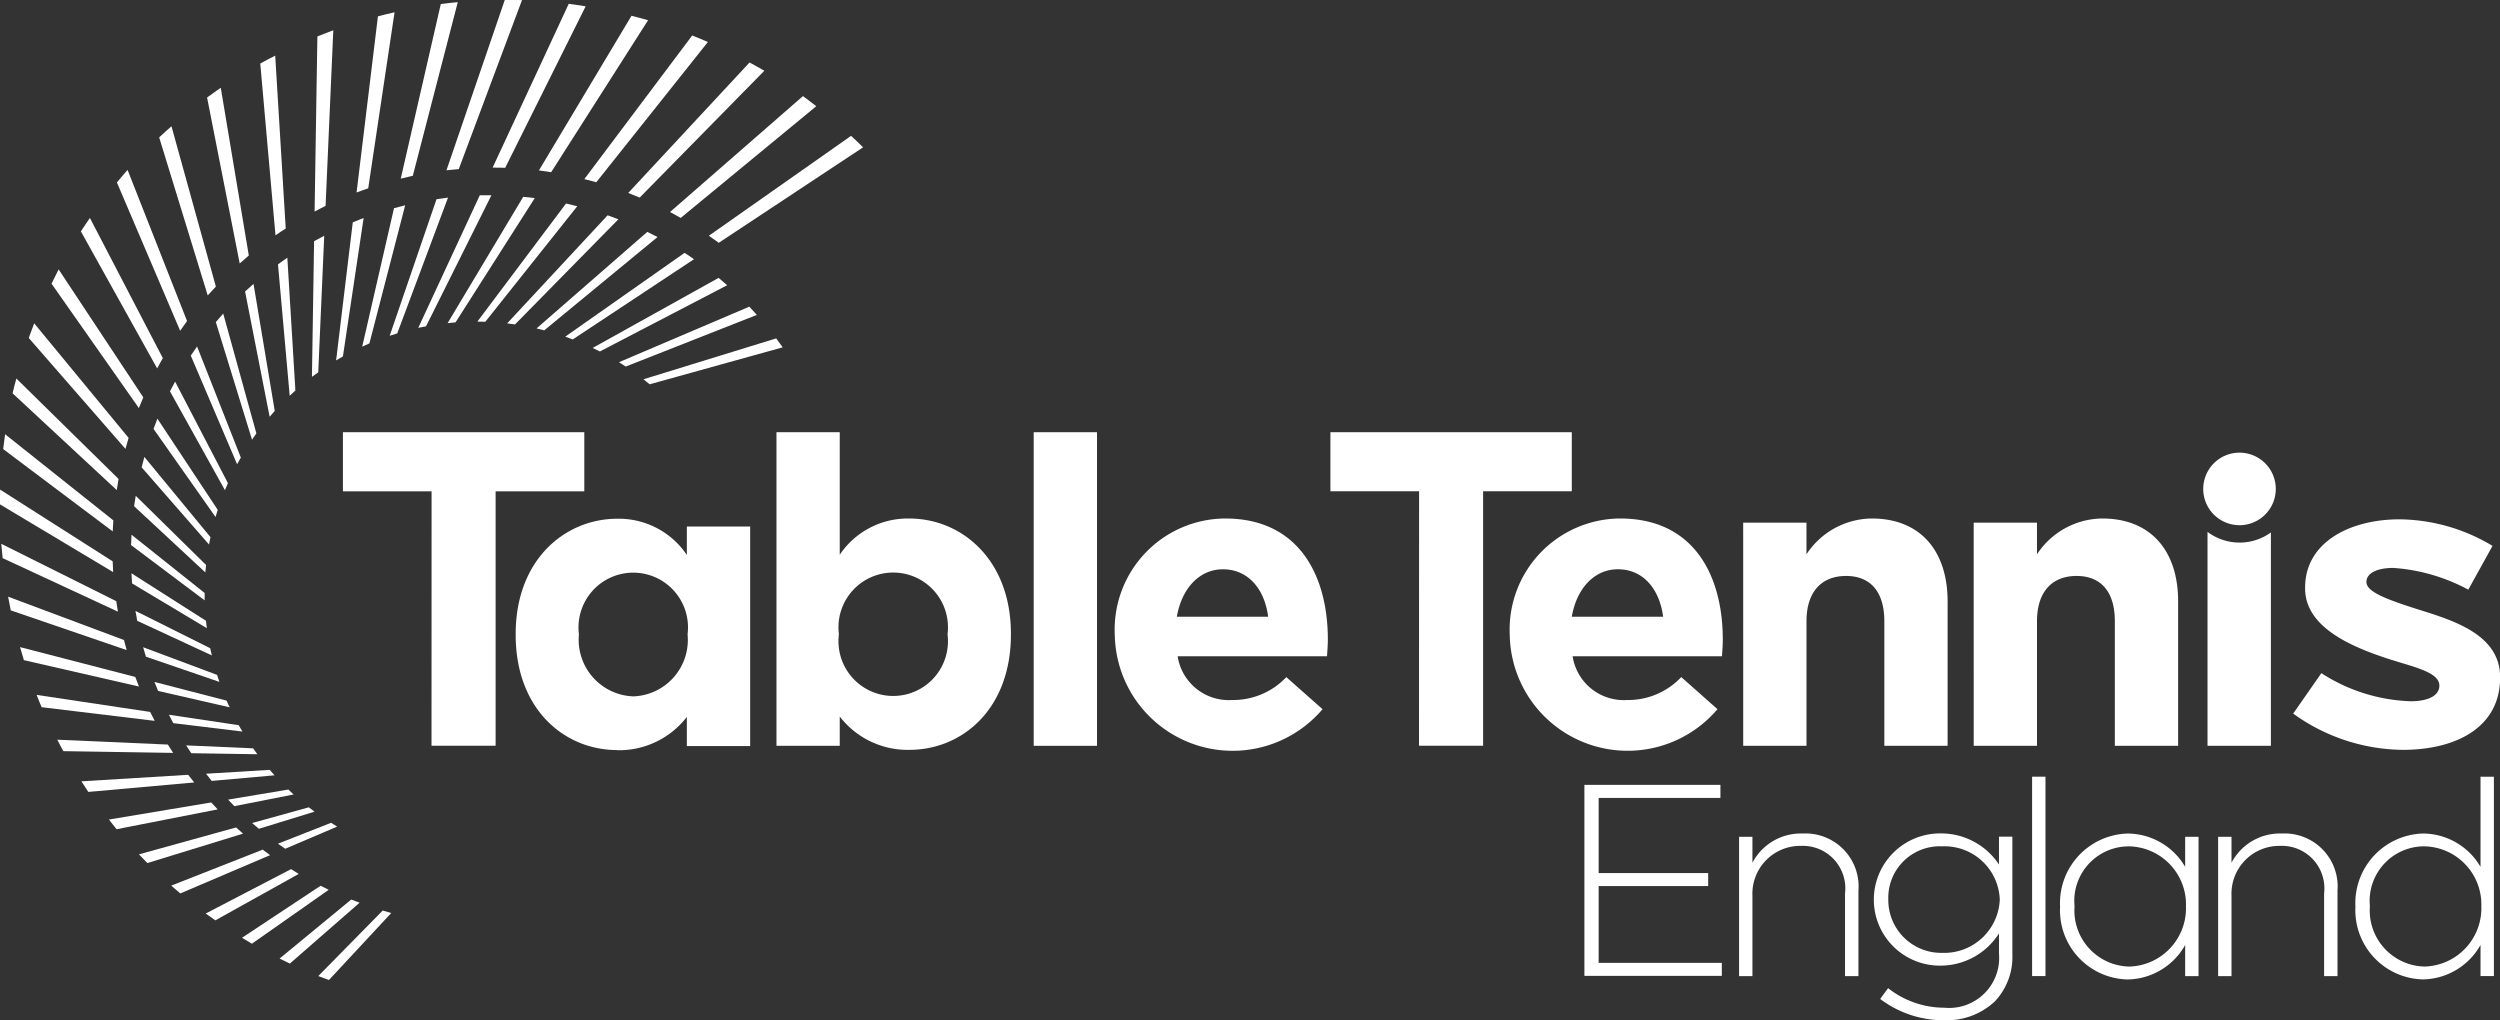
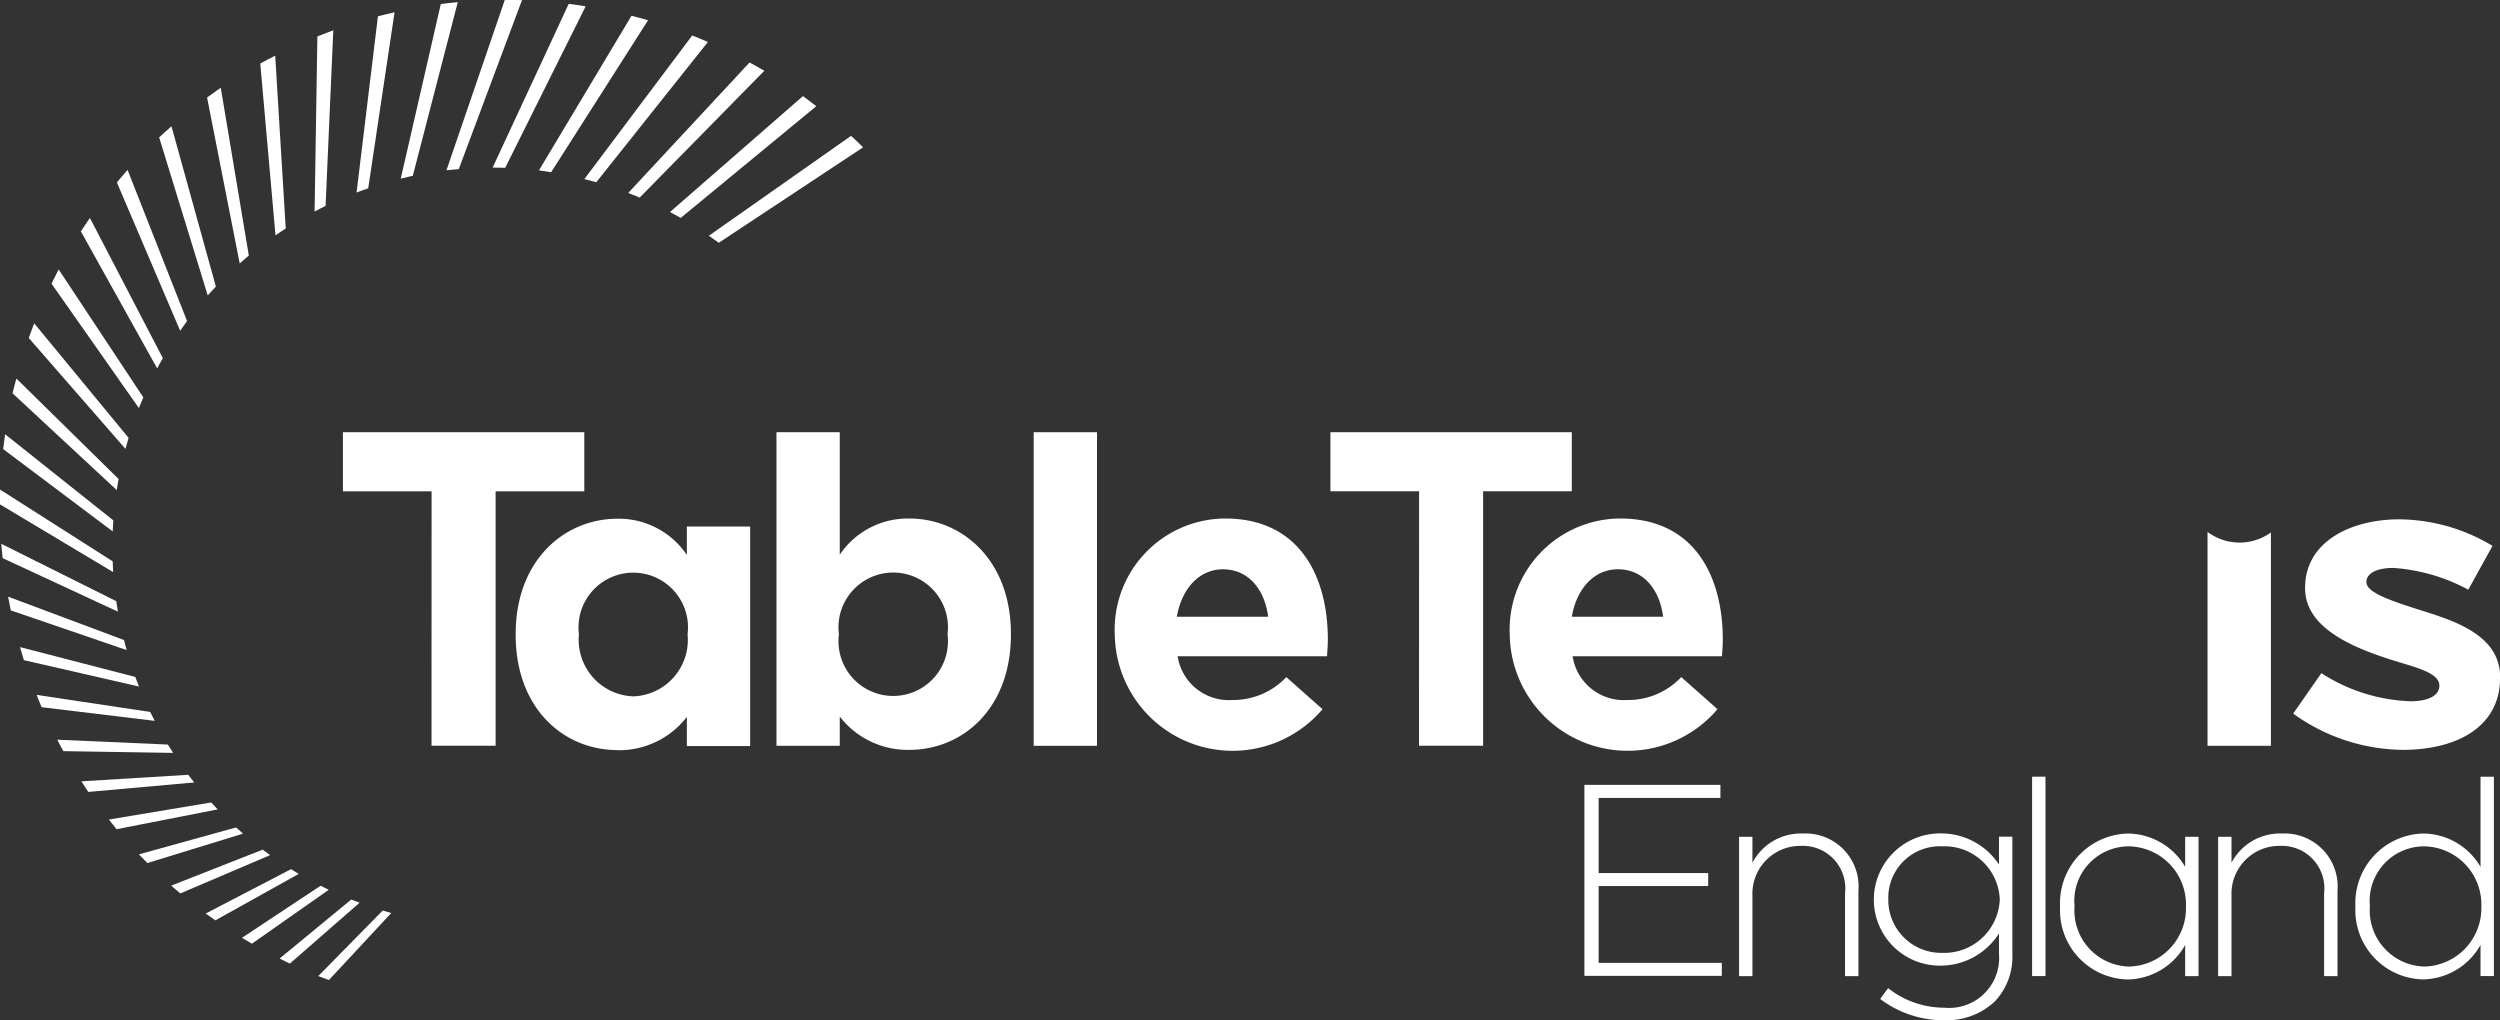
<svg xmlns="http://www.w3.org/2000/svg" width="114.966" height="46.923" viewBox="0 0 114.966 46.923">
  <rect x="0" y="0" width="114.966" height="46.923" fill="#333333" stroke="none" />
  <g id="Group_63" data-name="Group 63" transform="translate(-558.855 -417.474)">
    <path id="Path_27" data-name="Path 27" d="M685.2,480.062h6.255v.6h-5.6v3.454h5.037v.6h-5.037v3.53h5.664v.6H685.2Z" transform="translate(-53.484 -26.494)" fill="#fff" />
    <path id="Path_28" data-name="Path 28" d="M697.533,484.091h.614v1.194a2.51,2.51,0,0,1,2.312-1.344,2.44,2.44,0,0,1,2.563,2.637V490.5h-.617v-3.806a1.955,1.955,0,0,0-2.034-2.185,2.2,2.2,0,0,0-2.224,2.285V490.5h-.614Z" transform="translate(-58.704 -28.136)" fill="#fff" />
    <path id="Path_29" data-name="Path 29" d="M714.068,486.993v-.026a2.543,2.543,0,0,0-2.651-2.437,2.368,2.368,0,0,0-2.475,2.424v.024a2.434,2.434,0,0,0,2.475,2.451,2.56,2.56,0,0,0,2.651-2.437m-5.5,4.559.364-.5a4.18,4.18,0,0,0,2.587.9,2.3,2.3,0,0,0,2.513-2.488v-.929a3.187,3.187,0,0,1-2.675,1.482,3.035,3.035,0,0,1-3.08-3.014v-.027a3.047,3.047,0,0,1,3.08-3.039,3.187,3.187,0,0,1,2.675,1.431v-1.281h.615V489.5a2.966,2.966,0,0,1-.817,2.173,3.243,3.243,0,0,1-2.324.855,4.84,4.84,0,0,1-2.939-.98" transform="translate(-63.251 -28.136)" fill="#fff" />
    <rect id="Rectangle_105" data-name="Rectangle 105" width="0.615" height="9.169" transform="translate(652.304 453.191)" fill="#fff" />
    <path id="Path_30" data-name="Path 30" d="M735.732,484.091h.615v1.194a2.51,2.51,0,0,1,2.311-1.344,2.44,2.44,0,0,1,2.563,2.637V490.5h-.616v-3.806a1.956,1.956,0,0,0-2.035-2.185,2.2,2.2,0,0,0-2.223,2.285V490.5h-.615Z" transform="translate(-74.873 -28.136)" fill="#fff" />
    <path id="Path_31" data-name="Path 31" d="M752.47,485.389v-.026a2.675,2.675,0,0,0-2.613-2.751,2.507,2.507,0,0,0-2.513,2.739v.024a2.579,2.579,0,0,0,2.513,2.765,2.684,2.684,0,0,0,2.613-2.751m-5.791.012v-.025a3.2,3.2,0,0,1,3.115-3.353,3.08,3.08,0,0,1,2.638,1.532v-4.145h.615v9.169h-.615v-1.432a3.093,3.093,0,0,1-2.638,1.584,3.181,3.181,0,0,1-3.115-3.329" transform="translate(-79.507 -26.218)" fill="#fff" />
    <path id="Path_32" data-name="Path 32" d="M728.919,487.308v-.026a2.674,2.674,0,0,0-2.612-2.751,2.506,2.506,0,0,0-2.513,2.739v.024a2.579,2.579,0,0,0,2.513,2.765,2.683,2.683,0,0,0,2.612-2.751m-5.79.012v-.025a3.2,3.2,0,0,1,3.115-3.353,3.078,3.078,0,0,1,2.638,1.532v-1.381h.615V490.5h-.615v-1.432a3.093,3.093,0,0,1-2.638,1.584,3.181,3.181,0,0,1-3.115-3.329" transform="translate(-69.539 -28.136)" fill="#fff" />
    <path id="Path_33" data-name="Path 33" d="M590.277,454.658H586.2v-2.719h11.1v2.719h-4.078v11.7h-2.948Z" transform="translate(-11.575 -14.59)" fill="#fff" />
    <path id="Path_34" data-name="Path 34" d="M628.641,461.249v-.038a2.518,2.518,0,1,0-5,0v.038a2.518,2.518,0,1,0,5,0m-4.959,3.771v1.34h-2.91V451.939h2.91v5.634a3.77,3.77,0,0,1,3.2-1.665c2.393,0,4.671,1.876,4.671,5.3v.038c0,3.427-2.24,5.3-4.671,5.3a3.943,3.943,0,0,1-3.2-1.532" transform="translate(-26.21 -14.589)" fill="#fff" />
    <path id="Path_35" data-name="Path 35" d="M605.394,467a2.6,2.6,0,0,0,2.489-2.833v-.038a2.518,2.518,0,1,0-5,0v.038A2.606,2.606,0,0,0,605.394,467m-.746,2.469c-2.432,0-4.672-1.875-4.672-5.3v-.038c0-3.428,2.279-5.3,4.672-5.3a3.769,3.769,0,0,1,3.2,1.666v-1.307h2.911v10.094h-2.911v-1.34a3.941,3.941,0,0,1-3.2,1.532" transform="translate(-17.407 -17.502)" fill="#fff" />
    <path id="Path_36" data-name="Path 36" d="M654.8,463.338c-.172-1.3-.935-2.182-2.081-2.182-1.071,0-1.89.862-2.12,2.182Zm-7.055.862v-.038a5.11,5.11,0,0,1,5.074-5.342c3.427,0,4.725,2.662,4.725,5.571,0,.23-.02.5-.039.765h-6.868a2.379,2.379,0,0,0,2.508,2.011,3.361,3.361,0,0,0,2.489-1.053l1.666,1.475a5.421,5.421,0,0,1-9.553-3.389" transform="translate(-37.626 -17.502)" fill="#fff" />
    <path id="Path_37" data-name="Path 37" d="M686.3,463.338c-.172-1.3-.934-2.183-2.081-2.183-1.071,0-1.891.86-2.12,2.183Zm-7.054.862v-.039a5.108,5.108,0,0,1,5.073-5.341c3.427,0,4.724,2.661,4.724,5.57,0,.231-.019.5-.038.766h-6.868a2.379,2.379,0,0,0,2.507,2.011,3.358,3.358,0,0,0,2.489-1.054l1.666,1.475a5.421,5.421,0,0,1-9.553-3.389" transform="translate(-50.963 -17.502)" fill="#fff" />
    <path id="Path_38" data-name="Path 38" d="M669.023,454.657h-4.078v-2.718h11.1v2.718h-4.078v11.7h-2.948Z" transform="translate(-44.909 -14.59)" fill="#fff" />
-     <path id="Path_39" data-name="Path 39" d="M697.86,459.011h2.91v1.456a3.631,3.631,0,0,1,3.006-1.647c2.2,0,3.484,1.456,3.484,3.81v6.643h-2.909v-5.725c0-1.378-.652-2.086-1.761-2.086s-1.819.708-1.819,2.086v5.725h-2.91Z" transform="translate(-58.842 -17.502)" fill="#fff" />
-     <path id="Path_40" data-name="Path 40" d="M716.24,459.011h2.91v1.456a3.631,3.631,0,0,1,3.006-1.647c2.2,0,3.485,1.456,3.485,3.81v6.643h-2.91v-5.725c0-1.378-.651-2.086-1.761-2.086s-1.819.708-1.819,2.086v5.725h-2.91Z" transform="translate(-66.622 -17.502)" fill="#fff" />
    <path id="Path_41" data-name="Path 41" d="M741.71,467.826l1.3-1.866a8.032,8.032,0,0,0,4.1,1.292c.907,0,1.327-.309,1.327-.718,0-.649-1.267-.869-2.492-1.28-1.612-.54-3.682-1.428-3.682-3.19v-.038c0-2.088,2.063-3.14,4.344-3.14a8.434,8.434,0,0,1,4.274,1.221l-1.114,2.014a8.484,8.484,0,0,0-3.445-1c-.781,0-1.24.254-1.24.647,0,.467.979.822,2.581,1.325,1.579.495,3.566,1.168,3.566,3.043v.04c0,2.278-2.025,3.311-4.474,3.311a8.732,8.732,0,0,1-5.04-1.667" transform="translate(-77.404 -17.53)" fill="#fff" />
    <rect id="Rectangle_106" data-name="Rectangle 106" width="2.911" height="14.421" transform="translate(606.391 437.35)" fill="#fff" />
    <path id="Path_42" data-name="Path 42" d="M736.355,460.38a2.449,2.449,0,0,1-1.469-.491v9.837H737.8v-9.812a2.455,2.455,0,0,1-1.441.467" transform="translate(-74.515 -17.955)" fill="#fff" />
-     <path id="Path_43" data-name="Path 43" d="M734.545,455.239a1.668,1.668,0,1,1,1.666,1.668,1.667,1.667,0,0,1-1.666-1.668" transform="translate(-74.371 -15.281)" fill="#fff" />
-     <path id="Path_44" data-name="Path 44" d="M572.687,451.676c0-.113,0-.227,0-.339l-3.362-2.679c-.008.159-.017.317-.022.475Zm.331,2.532c-.028-.111-.052-.22-.076-.332l-3.437-1.716c.024.152.054.305.082.456Zm-.231-1.254c-.014-.112-.026-.224-.038-.339l-3.428-2.185c.009.156.018.313.029.467Zm-.069-2.564c.01-.114.022-.228.035-.341l-3.235-3.182c-.028.159-.052.318-.076.478Zm.47-2.547c.031-.111.069-.219.1-.33l-2.773-4.193c-.063.155-.12.313-.179.47Zm-.3,1.265c.02-.112.045-.225.068-.338l-3.041-3.691c-.046.159-.084.319-.125.479Zm.732-2.5c.046-.11.093-.214.138-.322l-2.429-4.669c-.081.148-.159.3-.236.447Zm5.16,15.471c-.094-.056-.186-.115-.279-.175l-2.442.961c.108.08.223.155.333.233Zm-4.6-16.662c.055-.1.111-.206.171-.308L572.339,440c-.1.14-.195.277-.289.42Zm3.56,15.975c-.09-.066-.176-.134-.263-.2l-2.608.723c.1.09.209.178.313.265Zm-2.629-2.64c-.065-.09-.132-.179-.194-.272l-3.08-.135c.077.121.156.241.235.359Zm.789.969c-.075-.084-.148-.167-.219-.251l-2.93.178c.086.111.173.221.261.33Zm.878.881c-.083-.073-.162-.152-.242-.227l-2.772.464c.1.1.191.2.289.3Zm-6.791-6.336,3.378,1.159c-.037-.107-.073-.215-.107-.322l-3.4-1.272c.04.146.086.29.13.436m4.435,3.441c-.058-.1-.114-.193-.17-.292l-3.209-.48c.063.131.133.258.2.387Zm-.585-1.114c-.047-.1-.1-.2-.141-.307l-3.318-.859c.054.138.11.275.168.413Zm10.022-17.667c.12-.014.242-.027.365-.036l3.644-5.716c-.178-.024-.356-.039-.533-.056Zm-1.349.216c.118-.026.238-.047.356-.069l3.007-6.026c-.18,0-.356,0-.535,0Zm2.717-.286c.121,0,.245,0,.367.006l4.228-5.312c-.174-.043-.344-.086-.518-.124Zm1.37.082c.119.013.24.031.362.047l4.753-4.834c-.162-.065-.328-.126-.494-.185Zm2.672.61c.116.042.229.084.344.128l5.576-3.689c-.143-.1-.287-.2-.433-.293Zm-1.319-.379c.118.028.236.06.353.089l5.21-4.292c-.155-.081-.315-.159-.471-.236Zm-10.33,2.227c.1-.073.193-.14.29-.208l.275-6.28c-.155.082-.313.164-.466.25Zm-1.945,1.836c.077-.089.153-.18.235-.269l-.976-5.84c-.13.114-.262.228-.389.347Zm.922-.967c.087-.083.174-.161.262-.242l-.37-6.106c-.145.1-.288.2-.43.308Zm-1.732,2.023c.069-.1.136-.2.2-.292l-1.525-5.51c-.116.129-.228.261-.34.393Zm6.33-4.78c.114-.038.231-.075.347-.11l2.336-6.244c-.178.021-.354.049-.53.074Zm-1.263.5c.11-.053.221-.1.331-.15l1.645-6.351c-.172.042-.345.085-.514.133Zm-1.2.631c.1-.062.208-.122.313-.182l.953-6.367c-.167.063-.333.13-.5.2Zm11.8-.573c.11.054.221.107.33.163l5.853-3.046c-.128-.115-.261-.227-.394-.338Zm1.208.657c.1.066.21.129.311.2l6.029-2.375c-.114-.128-.231-.253-.347-.379Zm1.126.785q.145.112.284.231l6.119-1.7c-.1-.138-.2-.276-.3-.411Z" transform="translate(-4.421 -6.593)" fill="#fff" />
    <path id="Path_45" data-name="Path 45" d="M576.455,459.346l-2.963,3.013c.162.065.329.121.491.181l2.863-3.079c-.131-.037-.26-.074-.391-.115m-2.856-1.14-3.616,2.393c.152.092.3.185.455.273l3.534-2.48-.373-.186m-1.359-.764-3.925,2.041c.146.108.295.209.443.314l3.834-2.135c-.118-.072-.234-.147-.352-.22m2.764,1.4-3.292,2.712c.157.077.313.157.473.231l3.208-2.8c-.13-.048-.261-.093-.389-.145m-8.429-7.127-5.084-.223c.09.177.179.353.277.526l5.051.08c-.081-.127-.164-.253-.244-.382m1.99,2.662-4.7.785c.117.148.231.3.352.445l4.65-.912c-.1-.106-.2-.21-.3-.318m1.147,1.148-4.469,1.238c.129.135.256.27.387.4l4.4-1.353c-.109-.093-.216-.188-.321-.285m-2.2-2.42-4.912.3c.106.16.209.327.317.487l4.87-.435c-.092-.117-.186-.233-.275-.351m-2.434-4.5-5.3-1.373c.059.2.115.4.177.6l5.292,1.213-.168-.439m-.522-1.7-5.328-1.993q.056.317.122.63l5.33,1.826c-.044-.153-.085-.308-.124-.464m6.38,9.641-4.207,1.654c.137.123.279.242.417.359l4.129-1.761c-.114-.083-.227-.168-.339-.252m-5.18-6.334-5.217-.782c.077.189.148.379.23.565l5.2.628c-.07-.136-.141-.273-.208-.411m14.192-24.964,2.907-7.77c-.266-.009-.528-.008-.792-.006l-2.682,7.832c.187-.022.377-.039.567-.055m2.134-.058,3.7-7.426c-.259-.043-.519-.084-.778-.116l-3.5,7.533c.19,0,.381,0,.573.009m6.186,1.373,5.736-5.836c-.221-.131-.451-.254-.68-.381l-5.579,6c.177.067.351.138.524.212m-19.862,4.5c.122-.138.247-.272.375-.406l-2.042-7.373c-.191.168-.382.337-.566.512Zm15.794-5.667,4.456-6.988c-.254-.075-.507-.138-.761-.206l-4.257,7.111c.188.024.374.055.562.084m2.078.457,5.129-6.445c-.239-.1-.477-.208-.721-.3l-4.961,6.605c.184.047.368.092.554.144m-22.056,14.157c.026-.171.051-.341.083-.512l-4.7-4.619c-.06.226-.123.452-.174.68Zm-.186,1.9c.008-.17.017-.337.028-.508l-4.977-3.961q-.049.343-.088.684Zm.02,1.872c-.01-.163-.016-.329-.021-.495l-5.178-3.3c-.006.226-.006.451-.008.679Zm3.081-11.1c.105-.15.209-.3.318-.446l-2.736-6.951c-.167.188-.327.382-.491.577Zm23.019-5.188,6.234-5.137c-.2-.156-.406-.315-.612-.465l-6.113,5.33c.166.088.328.18.491.272m-24.076,6.921c.083-.16.171-.316.261-.472l-3.353-6.446c-.141.2-.281.408-.416.616Zm-1.458,3.7c.045-.168.092-.338.144-.506l-4.341-5.267c-.085.222-.171.446-.251.673Zm.616-1.877c.067-.165.135-.328.205-.491l-3.894-5.885c-.112.217-.219.437-.327.656Zm26.668-7.6,6.637-4.39c-.179-.179-.365-.355-.553-.528l-6.539,4.594c.153.108.3.215.456.324m-16.122-2.5,1.212-8.1q-.383.085-.765.187l-.982,8.1c.176-.069.357-.129.535-.192m2.052-.577,2.068-7.985c-.262.025-.523.052-.782.089l-1.841,8.028c.184-.044.367-.09.555-.132m-4.012,1.386.355-8.078c-.247.091-.489.187-.732.284l-.128,8.054c.168-.088.334-.178.505-.261m-9.622,18.179-5.291-2.639c.017.219.041.439.062.658l5.3,2.461c-.027-.159-.05-.319-.073-.48m6.093-15.9-1.289-7.712c-.213.144-.421.3-.629.45l1.5,7.63c.142-.124.28-.249.423-.368m1.223-.926-.7-7.9c.226-.127.455-.245.687-.362l.484,7.949c-.157.1-.313.2-.467.312" transform="translate(0)" fill="#fff" />
  </g>
</svg>